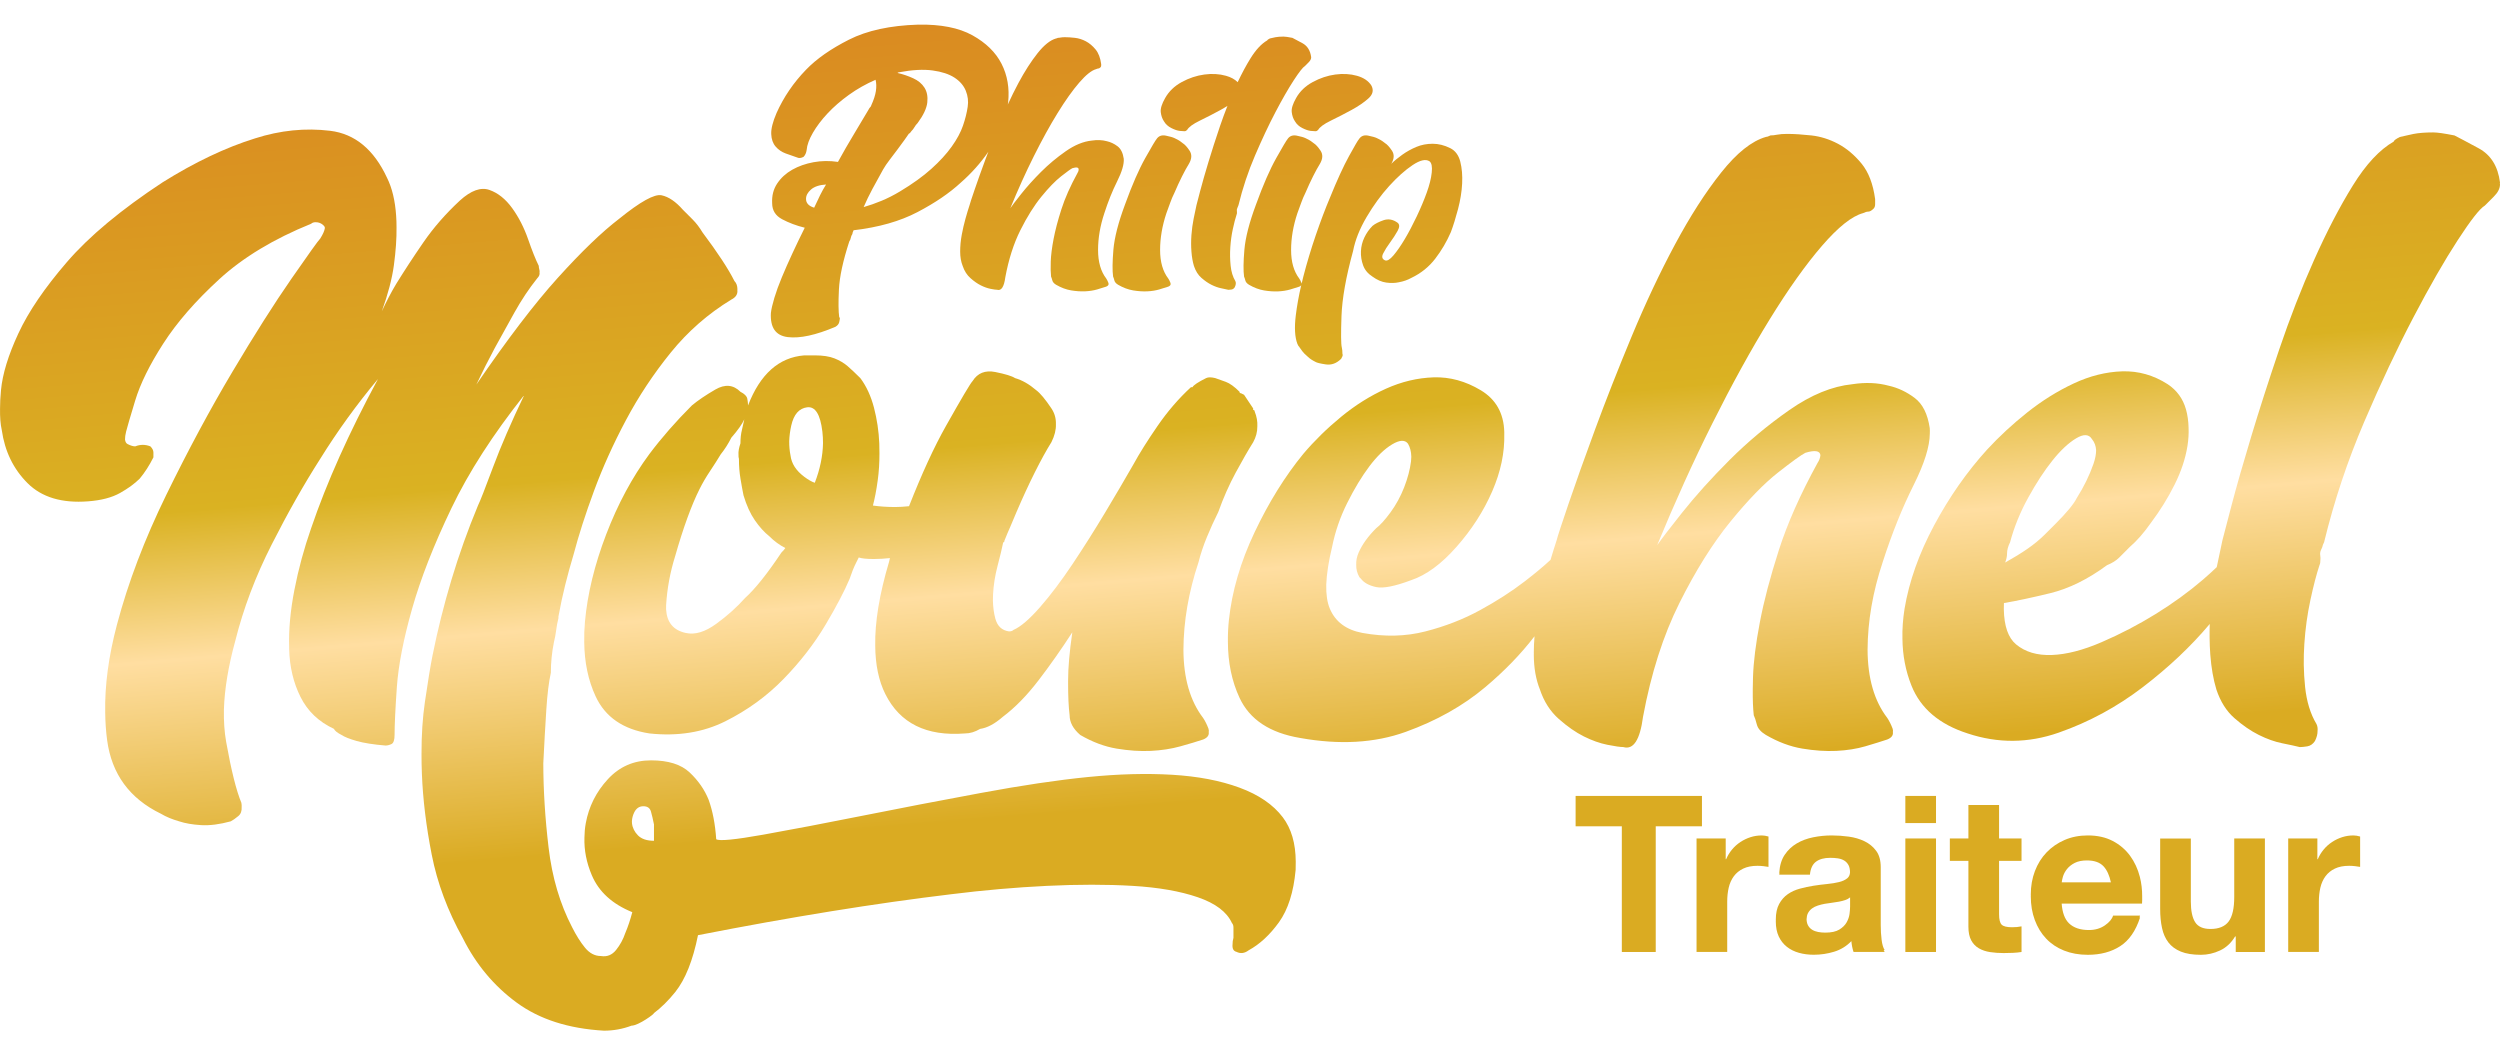
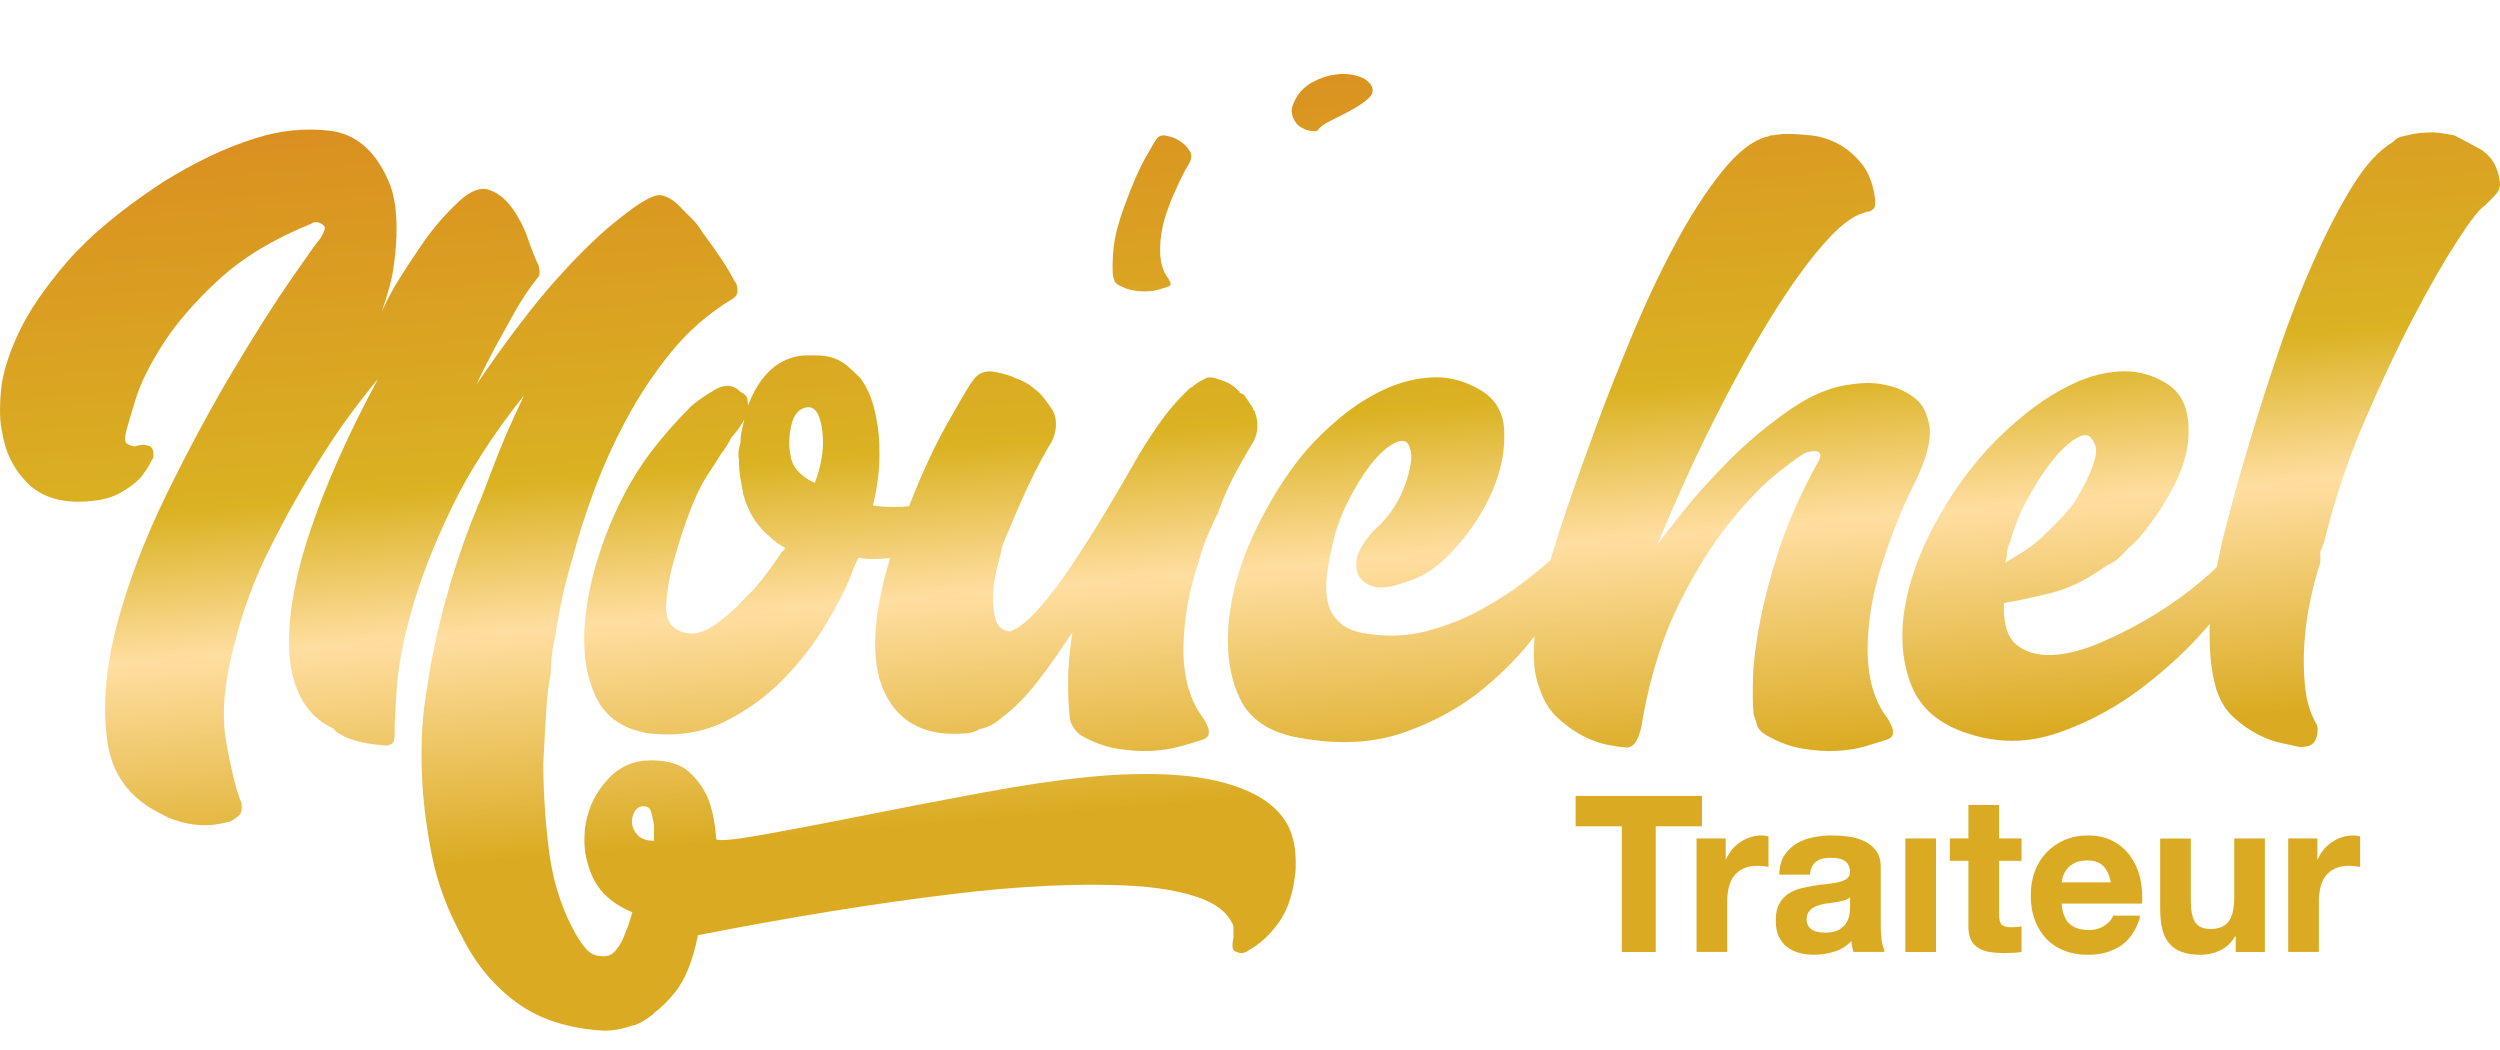
<svg xmlns="http://www.w3.org/2000/svg" version="1.1" id="Calque_1" x="0px" y="0px" width="136.231px" height="57.205px" viewBox="0 0 136.231 57.205" enable-background="new 0 0 136.231 57.205" xml:space="preserve">
  <g id="fond">
    <linearGradient id="SVGID_1_" gradientUnits="userSpaceOnUse" x1="90.007" y1="824.665" x2="85.198" y2="766.962" gradientTransform="matrix(1 0 0 1 0 -772)">
      <stop offset="0.19" style="stop-color:#DAAB22" />
      <stop offset="0.403" style="stop-color:#FFDEA1" />
      <stop offset="0.542" style="stop-color:#DAB222" />
      <stop offset="1" style="stop-color:#DA8521" />
    </linearGradient>
    <polygon fill="url(#SVGID_1_)" points="88.377,51.876 90.225,51.876 90.225,51.773 90.225,45.027 92.743,45.027 92.743,44.925    92.743,43.474 92.743,43.372 85.859,43.372 85.859,43.474 85.859,44.925 85.859,45.027 88.377,45.027 88.377,51.773  " />
    <linearGradient id="SVGID_2_" gradientUnits="userSpaceOnUse" x1="94.704" y1="824.274" x2="89.896" y2="766.571" gradientTransform="matrix(1 0 0 1 0 -772)">
      <stop offset="0.19" style="stop-color:#DAAB22" />
      <stop offset="0.403" style="stop-color:#FFDEA1" />
      <stop offset="0.542" style="stop-color:#DAB222" />
      <stop offset="1" style="stop-color:#DA8521" />
    </linearGradient>
    <path fill="url(#SVGID_2_)" d="M94.12,51.773v-2.639c0-0.274,0.027-0.529,0.082-0.765c0.055-0.235,0.147-0.441,0.277-0.618   c0.129-0.177,0.3-0.316,0.512-0.418c0.212-0.102,0.471-0.153,0.777-0.153c0.102,0,0.208,0.006,0.318,0.018s0.204,0.026,0.283,0.041   v-0.102v-1.451v-0.102c-0.133-0.039-0.255-0.059-0.365-0.059c-0.212,0-0.416,0.031-0.612,0.094   c-0.196,0.063-0.381,0.151-0.553,0.265c-0.173,0.114-0.326,0.251-0.459,0.412s-0.239,0.335-0.318,0.524h-0.024v-1.028V45.69h-1.589   v0.102v5.981v0.102h1.671V51.773z" />
    <linearGradient id="SVGID_3_" gradientUnits="userSpaceOnUse" x1="105.269" y1="823.393" x2="100.461" y2="765.69" gradientTransform="matrix(1 0 0 1 0 -772)">
      <stop offset="0.19" style="stop-color:#DAAB22" />
      <stop offset="0.403" style="stop-color:#FFDEA1" />
      <stop offset="0.542" style="stop-color:#DAB222" />
      <stop offset="1" style="stop-color:#DA8521" />
    </linearGradient>
-     <polygon fill="url(#SVGID_3_)" points="105.498,44.749 105.498,43.474 105.498,43.372 103.827,43.372 103.827,43.474    103.827,44.749 103.827,44.851 105.498,44.851  " />
    <linearGradient id="SVGID_4_" gradientUnits="userSpaceOnUse" x1="108.606" y1="823.115" x2="103.797" y2="765.412" gradientTransform="matrix(1 0 0 1 0 -772)">
      <stop offset="0.19" style="stop-color:#DAAB22" />
      <stop offset="0.403" style="stop-color:#FFDEA1" />
      <stop offset="0.542" style="stop-color:#DAB222" />
      <stop offset="1" style="stop-color:#DA8521" />
    </linearGradient>
    <path fill="url(#SVGID_4_)" d="M110.158,46.91v-0.102v-1.016V45.69h-1.224v-1.722v-0.102h-1.671v0.102v1.722h-1.012v0.102v1.016   v0.102h1.012v3.487v0.102c0,0.306,0.051,0.553,0.153,0.742c0.102,0.188,0.241,0.333,0.418,0.435s0.38,0.171,0.612,0.206   c0.231,0.035,0.476,0.053,0.735,0.053c0.165,0,0.333-0.004,0.506-0.012c0.172-0.008,0.329-0.023,0.471-0.047v-0.102v-1.192V50.48   c-0.079,0.016-0.161,0.028-0.247,0.036s-0.176,0.012-0.271,0.012c-0.282,0-0.471-0.047-0.565-0.141   c-0.094-0.094-0.141-0.283-0.141-0.565v-2.91h1.224C110.158,46.912,110.158,46.91,110.158,46.91z" />
    <linearGradient id="SVGID_5_" gradientUnits="userSpaceOnUse" x1="120.764" y1="822.102" x2="115.955" y2="764.399" gradientTransform="matrix(1 0 0 1 0 -772)">
      <stop offset="0.19" style="stop-color:#DAAB22" />
      <stop offset="0.403" style="stop-color:#FFDEA1" />
      <stop offset="0.542" style="stop-color:#DAB222" />
      <stop offset="1" style="stop-color:#DA8521" />
    </linearGradient>
    <path fill="url(#SVGID_5_)" d="M121.831,51.876h1.589v-0.102v-5.981v-0.102h-1.671v0.102v3.087c0,0.62-0.102,1.065-0.306,1.336   s-0.534,0.406-0.989,0.406c-0.4,0-0.679-0.123-0.835-0.37c-0.157-0.247-0.235-0.622-0.235-1.124v-3.334v-0.102h-1.671v0.102v3.64   v0.102c0,0.377,0.033,0.72,0.1,1.03c0.066,0.31,0.182,0.573,0.347,0.788c0.165,0.216,0.39,0.382,0.677,0.5   c0.286,0.118,0.653,0.176,1.1,0.176c0.353,0,0.698-0.079,1.035-0.235c0.337-0.157,0.612-0.412,0.824-0.765h0.035v0.745   C121.831,51.775,121.831,51.876,121.831,51.876z" />
    <linearGradient id="SVGID_6_" gradientUnits="userSpaceOnUse" x1="52.396" y1="827.799" x2="47.587" y2="770.096" gradientTransform="matrix(1 0 0 1 0 -772)">
      <stop offset="0.19" style="stop-color:#DAAB22" />
      <stop offset="0.403" style="stop-color:#FFDEA1" />
      <stop offset="0.542" style="stop-color:#DAB222" />
      <stop offset="1" style="stop-color:#DA8521" />
    </linearGradient>
    <path fill="url(#SVGID_6_)" d="M38.985,21.224c-0.524,0.304-0.95,0.593-1.281,0.868c-0.442,0.442-0.855,0.882-1.24,1.323   c-0.386,0.442-0.744,0.882-1.075,1.323c-0.938,1.268-1.723,2.728-2.356,4.381s-1.019,3.238-1.157,4.753   c-0.035,0.385-0.048,0.757-0.04,1.117c0.011,1.099,0.216,2.084,0.619,2.953c0.523,1.13,1.501,1.804,2.934,2.025   c1.542,0.165,2.92-0.056,4.133-0.661c1.211-0.606,2.273-1.377,3.182-2.314c0.909-0.936,1.666-1.914,2.273-2.934   c0.606-1.019,1.046-1.86,1.323-2.521c0.054-0.165,0.11-0.317,0.165-0.455c0.054-0.137,0.11-0.261,0.165-0.372l0.165-0.331   c0.165,0.056,0.44,0.083,0.827,0.083c0.299,0,0.588-0.02,0.872-0.05c-0.016,0.065-0.034,0.129-0.045,0.196   c-0.529,1.773-0.78,3.3-0.756,4.581c0.008,1.032,0.19,1.91,0.549,2.629c0.798,1.599,2.245,2.314,4.34,2.149   c0.275,0,0.55-0.083,0.827-0.248c0.385-0.054,0.798-0.275,1.24-0.661c0.661-0.496,1.308-1.157,1.942-1.984   c0.627-0.819,1.241-1.691,1.842-2.619c-0.152,1.044-0.23,1.927-0.23,2.641c0,0.026,0.001,0.049,0.001,0.075   c0,0.009-0.001,0.019-0.001,0.027c0,0.744,0.027,1.337,0.083,1.777c0,0.386,0.192,0.744,0.579,1.075   c0.661,0.385,1.323,0.633,1.984,0.744c0.661,0.11,1.281,0.151,1.86,0.124c0.579-0.028,1.116-0.111,1.612-0.248   c0.496-0.138,0.909-0.262,1.24-0.372c0.234-0.095,0.331-0.231,0.306-0.404c0.011-0.06,0.01-0.123-0.017-0.194   c-0.083-0.22-0.179-0.413-0.289-0.578c-0.71-0.928-1.066-2.168-1.073-3.717c0.007-1.552,0.281-3.145,0.825-4.777   c0.11-0.44,0.261-0.895,0.455-1.364c0.192-0.467,0.399-0.922,0.62-1.364c0.275-0.771,0.592-1.488,0.95-2.149   c0.358-0.661,0.674-1.211,0.951-1.653c0.154-0.278,0.228-0.565,0.226-0.861c0.015-0.264-0.033-0.534-0.144-0.812   c0-0.054-0.028-0.083-0.083-0.083v-0.085l-0.496-0.744l-0.165-0.083c-0.056,0-0.083-0.027-0.083-0.083   c-0.276-0.275-0.524-0.455-0.744-0.537c-0.221-0.083-0.413-0.151-0.579-0.207c-0.221-0.054-0.386-0.054-0.496,0   c-0.442,0.221-0.69,0.386-0.744,0.496h-0.083c-0.661,0.607-1.268,1.31-1.818,2.108c-0.551,0.8-0.992,1.502-1.323,2.108   c-0.442,0.772-0.951,1.64-1.529,2.604c-0.579,0.965-1.171,1.901-1.777,2.81c-0.607,0.909-1.199,1.695-1.777,2.356   c-0.579,0.661-1.062,1.075-1.446,1.24c-0.056,0.056-0.138,0.082-0.248,0.082c-0.386-0.054-0.634-0.289-0.744-0.702   c-0.081-0.301-0.124-0.632-0.131-0.992c0-0.102,0.001-0.205,0.007-0.311c0.027-0.523,0.11-1.046,0.248-1.57   c0.137-0.523,0.234-0.922,0.289-1.199c0-0.054,0.013-0.083,0.041-0.083c0.027,0,0.041-0.027,0.041-0.083   c0.11-0.275,0.22-0.537,0.331-0.785c0.11-0.248,0.22-0.509,0.331-0.785c0.331-0.771,0.661-1.488,0.992-2.149   s0.633-1.211,0.909-1.653c0.175-0.35,0.255-0.676,0.244-0.98c0.01-0.309-0.069-0.595-0.244-0.858   c-0.331-0.496-0.607-0.827-0.827-0.992c-0.386-0.331-0.772-0.55-1.157-0.661c-0.165-0.11-0.524-0.22-1.075-0.331   c-0.551-0.11-0.965,0.056-1.24,0.496c-0.111,0.111-0.593,0.924-1.446,2.438c-0.649,1.15-1.32,2.61-2.015,4.378   c-0.274,0.029-0.527,0.045-0.754,0.045c-0.432,0-0.836-0.027-1.214-0.08c0.099-0.37,0.188-0.83,0.264-1.388   c0.064-0.47,0.094-0.958,0.092-1.462c0.001-0.178-0.002-0.358-0.009-0.541c-0.028-0.661-0.124-1.308-0.289-1.942   c-0.165-0.633-0.413-1.17-0.744-1.612c-0.276-0.275-0.51-0.496-0.703-0.661c-0.194-0.165-0.427-0.302-0.703-0.413   c-0.276-0.11-0.634-0.165-1.075-0.165H43.82c-1.378,0.111-2.397,1.02-3.058,2.728c0-0.11-0.014-0.234-0.041-0.372   c-0.028-0.137-0.152-0.261-0.372-0.372C39.963,20.963,39.509,20.922,38.985,21.224z M43.118,23.186   c0.137-0.606,0.426-0.936,0.868-0.992c0.44-0.054,0.716,0.386,0.827,1.323c0.025,0.21,0.035,0.421,0.035,0.634   c-0.014,0.704-0.163,1.423-0.448,2.157c-0.165-0.054-0.359-0.165-0.579-0.331c-0.442-0.331-0.69-0.716-0.744-1.157   c-0.051-0.252-0.072-0.51-0.071-0.773C43.015,23.766,43.052,23.48,43.118,23.186z M40.559,22.851   c-0.043,0.203-0.085,0.395-0.127,0.564c-0.056,0.221-0.083,0.469-0.083,0.744c-0.086,0.256-0.12,0.461-0.106,0.618   c-0.003,0.087,0.002,0.165,0.024,0.228c0,0.386,0.027,0.744,0.083,1.075c0.054,0.331,0.11,0.634,0.165,0.909   c0.165,0.552,0.372,1.006,0.62,1.364c0.248,0.359,0.509,0.648,0.785,0.868c0.265,0.266,0.557,0.479,0.874,0.642   c-0.038,0.061-0.106,0.142-0.213,0.248c-0.772,1.157-1.434,1.984-1.984,2.48c-0.442,0.496-0.965,0.965-1.571,1.405   c-0.607,0.442-1.157,0.607-1.653,0.496c-0.675-0.144-1.033-0.573-1.076-1.285c-0.001-0.073-0.004-0.146,0.001-0.225   c0.054-0.909,0.22-1.804,0.496-2.686c0.22-0.771,0.44-1.459,0.661-2.066c0.22-0.606,0.44-1.129,0.661-1.571   c0.165-0.331,0.358-0.661,0.579-0.992c0.22-0.331,0.413-0.633,0.579-0.909c0.22-0.275,0.413-0.579,0.579-0.909   C40.205,23.446,40.436,23.116,40.559,22.851z" />
    <linearGradient id="SVGID_7_" gradientUnits="userSpaceOnUse" x1="87.993" y1="824.833" x2="83.184" y2="767.13" gradientTransform="matrix(1 0 0 1 0 -772)">
      <stop offset="0.19" style="stop-color:#DAAB22" />
      <stop offset="0.403" style="stop-color:#FFDEA1" />
      <stop offset="0.542" style="stop-color:#DAB222" />
      <stop offset="1" style="stop-color:#DA8521" />
    </linearGradient>
    <path fill="url(#SVGID_7_)" d="M75.52,21.183c-0.855,0.386-1.667,0.896-2.438,1.529c-0.772,0.634-1.461,1.31-2.066,2.025   c-0.992,1.213-1.874,2.632-2.645,4.257c-0.772,1.626-1.24,3.224-1.405,4.794c-0.043,0.405-0.06,0.797-0.055,1.177   c0.002,1.132,0.212,2.153,0.634,3.059c0.55,1.186,1.653,1.914,3.306,2.19c2.149,0.385,4.063,0.275,5.745-0.331   c1.68-0.606,3.127-1.418,4.34-2.439c1.049-0.882,1.943-1.806,2.684-2.772c-0.024,0.3-0.039,0.598-0.039,0.893   c0,0.013,0.001,0.025,0.002,0.039c0,0.021-0.002,0.042-0.002,0.063c0,0.717,0.111,1.351,0.331,1.901   c0.22,0.661,0.564,1.198,1.033,1.612c0.467,0.413,0.922,0.73,1.364,0.95c0.44,0.22,0.868,0.372,1.281,0.455   s0.703,0.124,0.868,0.124c0.55,0.165,0.909-0.386,1.075-1.653c0.44-2.369,1.102-4.435,1.984-6.199   c0.881-1.763,1.804-3.237,2.769-4.422c0.963-1.184,1.831-2.079,2.604-2.686c0.771-0.606,1.267-0.963,1.488-1.074   c0.522-0.157,0.794-0.113,0.821,0.127c-0.012,0.144-0.064,0.288-0.16,0.432c-0.938,1.709-1.64,3.293-2.108,4.753   c-0.469,1.461-0.814,2.769-1.033,3.926c-0.221,1.157-0.345,2.149-0.372,2.976c-0.008,0.24-0.012,0.462-0.013,0.673   c-0.006,0.566,0.012,1.037,0.054,1.413c0.054,0.111,0.11,0.276,0.165,0.496c0.054,0.221,0.22,0.413,0.496,0.578   c0.661,0.385,1.323,0.633,1.984,0.744c0.661,0.11,1.281,0.151,1.86,0.124c0.579-0.028,1.102-0.111,1.571-0.248   c0.468-0.138,0.868-0.262,1.199-0.372c0.234-0.095,0.331-0.231,0.306-0.404c0.011-0.06,0.01-0.123-0.017-0.194   c-0.083-0.22-0.18-0.413-0.289-0.578c-0.71-0.928-1.067-2.168-1.073-3.717c0.007-1.552,0.281-3.145,0.825-4.777   c0.496-1.542,1.06-2.947,1.695-4.215c0.578-1.158,0.866-2.083,0.871-2.782c0.005-0.103,0.004-0.202-0.003-0.296   c-0.111-0.771-0.386-1.323-0.827-1.653c-0.442-0.331-0.909-0.55-1.405-0.661c-0.607-0.165-1.268-0.193-1.984-0.083   c-1.103,0.111-2.246,0.579-3.43,1.405c-1.186,0.827-2.273,1.736-3.265,2.728s-1.86,1.957-2.604,2.893   c-0.639,0.806-1.085,1.385-1.337,1.742c0.959-2.326,1.955-4.529,2.99-6.6c1.075-2.149,2.121-4.05,3.141-5.704   c1.019-1.653,1.97-2.989,2.852-4.009c0.881-1.019,1.625-1.612,2.232-1.777c0.11-0.054,0.207-0.083,0.289-0.083   c0.083,0,0.178-0.054,0.289-0.165c0.054-0.054,0.083-0.137,0.083-0.248v-0.102v-0.063v-0.102c-0.111-0.827-0.359-1.474-0.744-1.942   c-0.386-0.467-0.814-0.827-1.281-1.075c-0.469-0.248-0.951-0.399-1.447-0.455c-0.496-0.054-0.938-0.083-1.323-0.083   c-0.221,0-0.4,0.014-0.537,0.041c-0.138,0.029-0.262,0.041-0.372,0.041c-0.111,0.056-0.194,0.083-0.248,0.083   c-0.772,0.221-1.585,0.868-2.438,1.942c-0.855,1.075-1.695,2.384-2.521,3.926c-0.827,1.543-1.612,3.211-2.356,5.001   c-0.744,1.791-1.405,3.472-1.984,5.042s-1.062,2.921-1.446,4.05c-0.386,1.13-0.607,1.806-0.661,2.025   c-0.104,0.313-0.215,0.67-0.331,1.06c-0.388,0.359-0.855,0.749-1.405,1.172c-0.717,0.551-1.529,1.074-2.438,1.57   c-0.909,0.496-1.901,0.882-2.976,1.157c-1.075,0.277-2.219,0.304-3.43,0.083c-0.882-0.165-1.475-0.606-1.777-1.323   c-0.143-0.336-0.206-0.773-0.196-1.304c0.021-0.578,0.128-1.266,0.32-2.065c0.165-0.826,0.44-1.625,0.827-2.397   c0.385-0.771,0.785-1.432,1.199-1.984c0.413-0.55,0.827-0.951,1.24-1.199c0.413-0.248,0.703-0.261,0.868-0.041   c0.117,0.196,0.176,0.434,0.182,0.712c-0.002,0.084-0.006,0.17-0.017,0.261c-0.056,0.442-0.18,0.909-0.372,1.405   c-0.194,0.496-0.442,0.951-0.744,1.364c-0.304,0.413-0.566,0.703-0.785,0.868c-0.442,0.442-0.758,0.882-0.951,1.323   c-0.101,0.229-0.144,0.451-0.133,0.665c-0.007,0.235,0.05,0.461,0.174,0.677l0.083,0.083c0.165,0.221,0.44,0.372,0.827,0.455   c0.385,0.083,1.019-0.041,1.901-0.372c0.827-0.275,1.653-0.881,2.48-1.819c0.827-0.936,1.474-1.942,1.942-3.017   s0.688-2.121,0.661-3.141c0-0.002,0-0.003,0-0.005c0-0.033,0.001-0.065,0-0.098c-0.028-1.019-0.455-1.777-1.281-2.273   c-0.827-0.496-1.682-0.73-2.562-0.703C77.242,20.591,76.374,20.798,75.52,21.183z" />
    <linearGradient id="SVGID_8_" gradientUnits="userSpaceOnUse" x1="122.24" y1="821.979" x2="117.431" y2="764.276" gradientTransform="matrix(1 0 0 1 0 -772)">
      <stop offset="0.19" style="stop-color:#DAAB22" />
      <stop offset="0.403" style="stop-color:#FFDEA1" />
      <stop offset="0.542" style="stop-color:#DAB222" />
      <stop offset="1" style="stop-color:#DA8521" />
    </linearGradient>
    <path fill="url(#SVGID_8_)" d="M103.668,34.807c0.01,0.903,0.173,1.756,0.493,2.555c0.496,1.24,1.515,2.108,3.059,2.604   c1.653,0.55,3.306,0.537,4.959-0.041s3.182-1.405,4.587-2.48s2.617-2.217,3.637-3.43c0.004-0.004,0.007-0.009,0.011-0.013   c0,0.008,0,0.017,0,0.025c-0.009,0.235-0.01,0.468-0.008,0.7c0,0.008,0,0.017,0,0.025c0.004,0.308,0.015,0.614,0.038,0.917   c0.054,0.717,0.165,1.351,0.331,1.901c0.22,0.661,0.55,1.186,0.992,1.57c0.441,0.386,0.881,0.689,1.323,0.909   c0.44,0.22,0.868,0.372,1.281,0.455s0.73,0.151,0.95,0.207c0.11,0,0.248-0.014,0.413-0.041c0.165-0.028,0.302-0.124,0.413-0.289   c0.102-0.204,0.145-0.384,0.142-0.546c0.016-0.142-0.003-0.27-0.059-0.383c-0.331-0.55-0.537-1.226-0.62-2.025   c-0.041-0.396-0.065-0.795-0.072-1.198c-0.004-0.376,0.005-0.756,0.031-1.138c0.054-0.827,0.165-1.625,0.331-2.397   c0.165-0.771,0.331-1.405,0.496-1.901c0.038-0.076,0.049-0.171,0.047-0.274c0.009-0.073,0.009-0.152-0.006-0.241   c-0.009-0.051-0.006-0.094-0.007-0.14c0.008-0.062,0.022-0.12,0.048-0.171c0.054-0.11,0.083-0.178,0.083-0.207   c0-0.027,0.027-0.096,0.083-0.207c0.55-2.259,1.281-4.449,2.19-6.571c0.909-2.121,1.804-4.022,2.686-5.704   c0.881-1.68,1.68-3.071,2.397-4.174c0.715-1.102,1.211-1.736,1.488-1.901c0.11-0.11,0.207-0.207,0.289-0.289   c0.083-0.083,0.151-0.151,0.206-0.207c0.22-0.22,0.331-0.44,0.331-0.661c-0.002-0.015-0.005-0.028-0.007-0.043   c0.002-0.02,0.007-0.039,0.007-0.059c-0.111-0.881-0.496-1.501-1.157-1.86c-0.661-0.358-1.103-0.592-1.323-0.703   c-0.277-0.054-0.51-0.096-0.703-0.124c-0.194-0.027-0.345-0.041-0.454-0.041c-0.442,0-0.8,0.029-1.075,0.083   c-0.277,0.056-0.525,0.111-0.744,0.165c-0.221,0.111-0.331,0.194-0.331,0.248c-0.772,0.442-1.516,1.24-2.232,2.397   c-0.717,1.157-1.419,2.508-2.108,4.05c-0.69,1.543-1.323,3.17-1.901,4.877c-0.579,1.709-1.089,3.293-1.529,4.753   c-0.442,1.461-0.8,2.715-1.075,3.761c-0.276,1.047-0.442,1.681-0.496,1.901c-0.093,0.415-0.196,0.903-0.307,1.453   c-0.233,0.222-0.483,0.452-0.768,0.696c-0.772,0.661-1.626,1.281-2.563,1.86c-0.937,0.579-1.915,1.089-2.934,1.529   c-1.02,0.442-1.929,0.675-2.728,0.703c-0.8,0.028-1.446-0.165-1.942-0.578c-0.429-0.358-0.651-0.995-0.668-1.91   c0-0.111,0.001-0.224,0.006-0.343c0.661-0.11,1.501-0.289,2.521-0.537c1.019-0.248,2.052-0.757,3.1-1.529   c0.275-0.11,0.496-0.248,0.661-0.413c0.165-0.165,0.358-0.358,0.578-0.579c0.385-0.331,0.771-0.771,1.157-1.323   c0.496-0.661,0.922-1.349,1.281-2.066c0.358-0.716,0.592-1.418,0.703-2.108c0.055-0.348,0.075-0.682,0.061-1.002   c-0.008-0.35-0.053-0.685-0.143-1.002c-0.165-0.579-0.496-1.033-0.992-1.364c-0.772-0.496-1.599-0.73-2.48-0.703   c-0.882,0.028-1.764,0.248-2.645,0.661c-0.882,0.413-1.723,0.938-2.521,1.571c-0.799,0.634-1.529,1.31-2.191,2.025   c-1.103,1.213-2.066,2.591-2.893,4.133c-0.827,1.543-1.364,3.059-1.612,4.546C103.695,33.732,103.655,34.278,103.668,34.807z    M109.368,30.171c0-0.192,0.054-0.399,0.165-0.62c0.22-0.827,0.55-1.639,0.992-2.438c0.44-0.798,0.881-1.474,1.323-2.025   c0.44-0.55,0.868-0.95,1.281-1.199c0.413-0.248,0.703-0.234,0.868,0.041c0.136,0.164,0.212,0.366,0.226,0.605   c-0.002,0.219-0.048,0.464-0.143,0.74c-0.221,0.634-0.525,1.254-0.909,1.86c-0.165,0.331-0.552,0.799-1.157,1.405l-0.579,0.579   c-0.276,0.276-0.593,0.537-0.95,0.785c-0.344,0.238-0.751,0.488-1.22,0.751C109.332,30.485,109.368,30.324,109.368,30.171z" />
    <linearGradient id="SVGID_9_" gradientUnits="userSpaceOnUse" x1="99.885" y1="823.842" x2="95.077" y2="766.139" gradientTransform="matrix(1 0 0 1 0 -772)">
      <stop offset="0.19" style="stop-color:#DAAB22" />
      <stop offset="0.403" style="stop-color:#FFDEA1" />
      <stop offset="0.542" style="stop-color:#DAB222" />
      <stop offset="1" style="stop-color:#DA8521" />
    </linearGradient>
    <path fill="url(#SVGID_9_)" d="M102.533,51.209c-0.031-0.251-0.047-0.514-0.047-0.788v-3.064v-0.102   c0-0.369-0.082-0.665-0.247-0.888c-0.165-0.224-0.377-0.398-0.635-0.524c-0.259-0.125-0.545-0.21-0.859-0.253   s-0.624-0.065-0.93-0.065c-0.337,0-0.673,0.033-1.006,0.1c-0.334,0.067-0.634,0.178-0.9,0.335   c-0.267,0.157-0.487,0.365-0.659,0.624c-0.173,0.259-0.271,0.585-0.294,0.977h0.011c-0.003,0.035-0.009,0.067-0.011,0.102h1.671   c0.031-0.329,0.141-0.565,0.329-0.706c0.188-0.141,0.447-0.212,0.777-0.212c0.149,0,0.288,0.01,0.418,0.029   c0.129,0.02,0.243,0.059,0.341,0.118c0.098,0.059,0.176,0.141,0.235,0.247c0.055,0.099,0.082,0.233,0.085,0.396   c-0.008,0.138-0.056,0.248-0.15,0.325c-0.11,0.09-0.259,0.159-0.447,0.206c-0.188,0.047-0.404,0.082-0.647,0.106   c-0.243,0.024-0.49,0.055-0.741,0.094s-0.5,0.092-0.747,0.159s-0.467,0.167-0.659,0.3c-0.192,0.133-0.349,0.312-0.471,0.535   c-0.122,0.224-0.182,0.508-0.182,0.853c0,0.018,0.002,0.035,0.002,0.052s-0.002,0.032-0.002,0.05c0,0.314,0.053,0.584,0.159,0.812   c0.106,0.228,0.253,0.416,0.441,0.565s0.408,0.259,0.659,0.329c0.251,0.071,0.522,0.106,0.812,0.106   c0.377,0,0.745-0.055,1.106-0.165s0.674-0.302,0.941-0.577c0.008,0.102,0.022,0.202,0.041,0.3s0.045,0.194,0.076,0.288h1.695   c-0.019-0.03-0.036-0.065-0.053-0.102h0.053C102.619,51.648,102.564,51.46,102.533,51.209z M100.815,49.42   c0,0.094-0.01,0.22-0.029,0.377c-0.02,0.157-0.073,0.312-0.159,0.465s-0.22,0.284-0.4,0.394c-0.181,0.11-0.435,0.165-0.765,0.165   c-0.134,0-0.263-0.012-0.388-0.035c-0.126-0.024-0.235-0.065-0.329-0.124c-0.094-0.059-0.169-0.139-0.224-0.241   c-0.048-0.09-0.072-0.201-0.077-0.327c0.006-0.132,0.029-0.246,0.077-0.336c0.055-0.102,0.127-0.186,0.218-0.253   c0.09-0.067,0.196-0.12,0.318-0.159c0.121-0.039,0.245-0.07,0.371-0.094c0.133-0.023,0.267-0.043,0.4-0.059   s0.261-0.035,0.382-0.059c0.121-0.023,0.235-0.053,0.341-0.088s0.194-0.084,0.265-0.147v0.521   C100.816,49.42,100.815,49.42,100.815,49.42z" />
    <linearGradient id="SVGID_10_" gradientUnits="userSpaceOnUse" x1="104.883" y1="823.426" x2="100.074" y2="765.722" gradientTransform="matrix(1 0 0 1 0 -772)">
      <stop offset="0.19" style="stop-color:#DAAB22" />
      <stop offset="0.403" style="stop-color:#FFDEA1" />
      <stop offset="0.542" style="stop-color:#DAB222" />
      <stop offset="1" style="stop-color:#DA8521" />
    </linearGradient>
    <polygon fill="url(#SVGID_10_)" points="103.827,45.792 103.827,51.773 103.827,51.876 105.498,51.876 105.498,51.773    105.498,45.792 105.498,45.69 103.827,45.69  " />
    <linearGradient id="SVGID_11_" gradientUnits="userSpaceOnUse" x1="113.852" y1="822.678" x2="109.043" y2="764.975" gradientTransform="matrix(1 0 0 1 0 -772)">
      <stop offset="0.19" style="stop-color:#DAAB22" />
      <stop offset="0.403" style="stop-color:#FFDEA1" />
      <stop offset="0.542" style="stop-color:#DAB222" />
      <stop offset="1" style="stop-color:#DA8521" />
    </linearGradient>
    <path fill="url(#SVGID_11_)" d="M116.732,48.851c0.002-0.368-0.039-0.724-0.126-1.067c-0.11-0.431-0.288-0.816-0.535-1.153   c-0.247-0.337-0.563-0.606-0.947-0.806c-0.384-0.2-0.836-0.3-1.353-0.3c-0.463,0-0.885,0.082-1.265,0.247   c-0.381,0.165-0.708,0.39-0.983,0.677s-0.486,0.626-0.636,1.018c-0.149,0.393-0.224,0.816-0.224,1.271   c0,0.018,0.002,0.035,0.002,0.053c0,0.017-0.002,0.033-0.002,0.05c0,0.471,0.072,0.902,0.218,1.294   c0.145,0.393,0.351,0.73,0.618,1.012s0.592,0.5,0.977,0.653c0.384,0.153,0.816,0.23,1.294,0.23c0.69,0,1.279-0.157,1.765-0.471   c0.486-0.313,0.847-0.835,1.083-1.565h-0.037c0.012-0.034,0.025-0.067,0.037-0.102h-1.471c-0.055,0.188-0.204,0.367-0.447,0.535   s-0.534,0.253-0.871,0.253c-0.471,0-0.832-0.122-1.083-0.365c-0.234-0.226-0.365-0.589-0.401-1.074h4.379   C116.733,49.109,116.735,48.979,116.732,48.851z M112.348,48.079c0.013-0.092,0.032-0.189,0.063-0.298   c0.043-0.149,0.118-0.29,0.224-0.424c0.106-0.133,0.247-0.245,0.423-0.335c0.176-0.09,0.398-0.135,0.665-0.135   c0.408,0,0.712,0.11,0.912,0.329c0.183,0.201,0.312,0.491,0.393,0.863H112.348z" />
    <linearGradient id="SVGID_12_" gradientUnits="userSpaceOnUse" x1="126.722" y1="821.606" x2="121.914" y2="763.902" gradientTransform="matrix(1 0 0 1 0 -772)">
      <stop offset="0.19" style="stop-color:#DAAB22" />
      <stop offset="0.403" style="stop-color:#FFDEA1" />
      <stop offset="0.542" style="stop-color:#DAB222" />
      <stop offset="1" style="stop-color:#DA8521" />
    </linearGradient>
    <path fill="url(#SVGID_12_)" d="M126.279,45.69h-1.589v0.102v5.981v0.102h1.671v-0.102v-2.639c0-0.274,0.027-0.529,0.082-0.765   c0.055-0.235,0.147-0.441,0.277-0.618c0.129-0.177,0.3-0.316,0.512-0.418c0.212-0.102,0.471-0.153,0.776-0.153   c0.102,0,0.208,0.006,0.318,0.018s0.204,0.026,0.283,0.041v-0.102v-1.451v-0.102c-0.133-0.039-0.255-0.059-0.365-0.059   c-0.212,0-0.416,0.031-0.612,0.094c-0.196,0.063-0.381,0.151-0.553,0.265c-0.173,0.114-0.326,0.251-0.459,0.412   s-0.239,0.335-0.317,0.524h-0.024v-1.028L126.279,45.69L126.279,45.69z" />
    <linearGradient id="SVGID_13_" gradientUnits="userSpaceOnUse" x1="37.168" y1="829.068" x2="32.36" y2="771.365" gradientTransform="matrix(1 0 0 1 0 -772)">
      <stop offset="0.19" style="stop-color:#DAAB22" />
      <stop offset="0.403" style="stop-color:#FFDEA1" />
      <stop offset="0.542" style="stop-color:#DAB222" />
      <stop offset="1" style="stop-color:#DA8521" />
    </linearGradient>
    <path fill="url(#SVGID_13_)" d="M35.622,55.217c0.403-0.304,0.795-0.686,1.173-1.157c0.55-0.689,0.963-1.723,1.24-3.1   c5.069-0.992,9.671-1.736,13.804-2.232c1.763-0.221,3.499-0.372,5.208-0.455c1.707-0.083,3.265-0.083,4.67,0   s2.589,0.289,3.554,0.62c0.963,0.331,1.583,0.798,1.86,1.405c0.054,0.054,0.083,0.137,0.083,0.248v0.559   c-0.039,0.136-0.05,0.244-0.048,0.339c-0.027,0.239,0.043,0.382,0.213,0.424c0.22,0.11,0.44,0.083,0.661-0.083   c0.606-0.331,1.157-0.841,1.653-1.529c0.496-0.69,0.798-1.64,0.909-2.852c0.007-0.154,0.009-0.302,0.006-0.448   c-0.004-0.996-0.239-1.805-0.708-2.423c-0.524-0.69-1.31-1.227-2.356-1.612c-1.047-0.386-2.273-0.62-3.678-0.703   s-2.934-0.041-4.588,0.124c-1.653,0.165-3.596,0.454-5.827,0.868c-2.232,0.413-4.381,0.827-6.447,1.24   c-2.066,0.413-3.872,0.757-5.414,1.033c-1.543,0.275-2.397,0.358-2.562,0.248c-0.056-0.827-0.194-1.543-0.413-2.149   c-0.221-0.552-0.566-1.048-1.033-1.488c-0.469-0.442-1.171-0.661-2.108-0.661c-0.938,0-1.723,0.343-2.356,1.033   c-0.634,0.688-1.033,1.488-1.199,2.397c-0.047,0.258-0.069,0.516-0.072,0.774c-0.022,0.685,0.111,1.37,0.402,2.056   c0.382,0.902,1.118,1.572,2.206,2.013c-0.107,0.406-0.233,0.79-0.387,1.15c-0.111,0.331-0.276,0.633-0.496,0.909   c-0.221,0.275-0.496,0.385-0.827,0.331c-0.331,0-0.62-0.152-0.868-0.455c-0.248-0.304-0.483-0.675-0.703-1.116   c-0.661-1.268-1.089-2.715-1.281-4.34c-0.19-1.598-0.285-3.128-0.288-4.592c0.054-1.093,0.109-2.061,0.164-2.91   c0.054-0.853,0.137-1.529,0.248-2.025c0-0.275,0.013-0.55,0.041-0.827c0.027-0.275,0.068-0.55,0.124-0.826   c0.054-0.22,0.096-0.441,0.124-0.661c0.027-0.22,0.068-0.44,0.124-0.661V33.6c0.11-0.606,0.234-1.184,0.372-1.736   c0.137-0.55,0.289-1.102,0.455-1.653c0.275-1.046,0.647-2.203,1.116-3.472c0.468-1.267,1.046-2.548,1.736-3.844   c0.688-1.294,1.501-2.521,2.438-3.678c0.936-1.157,2.038-2.121,3.306-2.893c0.22-0.11,0.331-0.261,0.331-0.455   c0-0.024-0.003-0.045-0.005-0.068c0.001-0.012,0.005-0.022,0.005-0.034c0-0.193-0.056-0.344-0.165-0.455   c-0.331-0.661-0.909-1.542-1.736-2.645c-0.165-0.275-0.345-0.509-0.537-0.703c-0.194-0.192-0.372-0.372-0.537-0.537   c-0.386-0.44-0.772-0.703-1.157-0.785c-0.386-0.083-1.157,0.345-2.314,1.281c-0.938,0.717-2.054,1.791-3.348,3.224   c-1.257,1.391-2.735,3.33-4.432,5.808c0.333-0.703,0.668-1.366,1.002-1.987c0.331-0.606,0.688-1.253,1.075-1.942   c0.385-0.688,0.798-1.308,1.24-1.86c0.106-0.106,0.147-0.213,0.125-0.32c0.007-0.038,0.008-0.075-0.001-0.113   c-0.028-0.11-0.041-0.192-0.041-0.248c-0.165-0.331-0.359-0.812-0.579-1.447c-0.221-0.633-0.51-1.199-0.868-1.695   c-0.359-0.496-0.772-0.827-1.24-0.992c-0.469-0.165-1.006,0.028-1.612,0.579c-0.772,0.717-1.434,1.475-1.984,2.273   c-0.551,0.8-1.047,1.558-1.488,2.273c-0.291,0.486-0.546,0.984-0.78,1.489c0.337-0.938,0.557-1.774,0.656-2.502   c0.105-0.78,0.153-1.47,0.145-2.073c0-0.222-0.006-0.435-0.021-0.633c-0.056-0.827-0.221-1.515-0.496-2.067   c-0.717-1.542-1.75-2.397-3.1-2.562c-1.351-0.165-2.715-0.027-4.092,0.413C12.3,8.037,10.62,8.836,8.857,9.938   c-2.26,1.488-3.996,2.934-5.208,4.34c-1.213,1.405-2.095,2.701-2.645,3.885c-0.551,1.186-0.868,2.219-0.95,3.1   c-0.035,0.37-0.052,0.705-0.052,1.007c-0.007,0.463,0.024,0.851,0.094,1.162c0.164,1.159,0.632,2.124,1.404,2.895   c0.771,0.772,1.873,1.103,3.306,0.992c0.716-0.054,1.294-0.207,1.736-0.455c0.44-0.248,0.798-0.509,1.074-0.785   c0.275-0.331,0.523-0.716,0.744-1.157v-0.267c0-0.11-0.056-0.22-0.165-0.331c-0.276-0.11-0.551-0.11-0.827,0   c-0.111,0-0.248-0.041-0.413-0.124c-0.081-0.04-0.128-0.125-0.143-0.251c0-0.118,0.016-0.257,0.06-0.432   c0.054-0.22,0.22-0.785,0.496-1.695c0.275-0.909,0.785-1.943,1.529-3.1s1.763-2.327,3.058-3.513   c1.294-1.184,2.962-2.191,5.001-3.017c0.054-0.054,0.137-0.083,0.248-0.083c0.165,0,0.302,0.056,0.413,0.165   c0.05,0.034,0.077,0.084,0.087,0.147c-0.018,0.143-0.1,0.334-0.252,0.577c-0.111,0.111-0.634,0.841-1.571,2.191   c-0.938,1.351-2.012,3.045-3.224,5.083c-1.213,2.039-2.411,4.271-3.596,6.695c-1.186,2.425-2.081,4.781-2.686,7.067   c-0.457,1.722-0.671,3.319-0.642,4.791c0.006,0.519,0.04,1.023,0.105,1.51c0.248,1.845,1.226,3.182,2.934,4.009   c0.275,0.165,0.606,0.302,0.992,0.413c0.331,0.11,0.73,0.178,1.199,0.207c0.468,0.027,1.005-0.041,1.612-0.207   c0.11-0.056,0.248-0.152,0.413-0.289c0.136-0.113,0.192-0.276,0.18-0.481c0.005-0.074,0.003-0.152-0.015-0.24   c-0.276-0.661-0.551-1.764-0.827-3.307c-0.098-0.548-0.138-1.141-0.125-1.773c0.034-1.119,0.241-2.368,0.62-3.746   c0.44-1.763,1.102-3.513,1.984-5.249c0.881-1.736,1.763-3.292,2.645-4.67c0.948-1.526,1.999-2.975,3.148-4.351   c-1.574,2.917-2.792,5.63-3.644,8.134c-0.386,1.103-0.69,2.219-0.909,3.348c-0.221,1.13-0.318,2.178-0.289,3.141v0.004   c0.001,0.032-0.001,0.066,0,0.098c0.027,0.965,0.234,1.833,0.62,2.604c0.385,0.772,0.992,1.351,1.818,1.736   c0.054,0.11,0.193,0.22,0.413,0.331c0.165,0.11,0.44,0.22,0.827,0.331c0.385,0.11,0.909,0.192,1.571,0.248   c0.11,0,0.22-0.029,0.331-0.083c0.11-0.056,0.165-0.221,0.165-0.496c0-0.55,0.041-1.418,0.124-2.604   c0.083-1.184,0.358-2.604,0.827-4.257c0.467-1.653,1.184-3.484,2.149-5.497c0.94-1.962,2.264-4.017,3.966-6.163   c-0.712,1.488-1.277,2.793-1.693,3.911c-0.442,1.186-0.717,1.888-0.827,2.108c-0.551,1.323-1.033,2.673-1.447,4.05   c-0.413,1.378-0.758,2.756-1.033,4.133c-0.111,0.551-0.248,1.392-0.413,2.521c-0.126,0.862-0.187,1.805-0.185,2.827   c-0.001,0.35,0.005,0.709,0.02,1.078c0.054,1.405,0.234,2.879,0.537,4.422c0.302,1.542,0.868,3.058,1.695,4.546   c0.716,1.433,1.695,2.604,2.934,3.513s2.823,1.418,4.753,1.529c0.527,0,1.028-0.093,1.504-0.273   C34.792,55.891,35.706,55.217,35.622,55.217z M34.439,44.865c-0.004-0.038-0.004-0.075-0.005-0.113   c0.009-0.17,0.051-0.332,0.129-0.487c0.11-0.221,0.275-0.331,0.496-0.331c0.22,0,0.358,0.096,0.413,0.289   c0.054,0.192,0.11,0.426,0.165,0.703v0.89c-0.386,0-0.675-0.097-0.868-0.289C34.576,45.332,34.466,45.112,34.439,44.865z" />
    <linearGradient id="SVGID_14_" gradientUnits="userSpaceOnUse" x1="55.169" y1="827.568" x2="50.361" y2="769.865" gradientTransform="matrix(1 0 0 1 0 -772)">
      <stop offset="0.19" style="stop-color:#DAAB22" />
      <stop offset="0.403" style="stop-color:#FFDEA1" />
      <stop offset="0.542" style="stop-color:#DAB222" />
      <stop offset="1" style="stop-color:#DA8521" />
    </linearGradient>
-     <path fill="url(#SVGID_14_)" d="M42.931,18.37c0.66,0.08,1.525-0.108,2.596-0.563c0.114-0.068,0.182-0.154,0.205-0.256   c0.022-0.102,0.034-0.177,0.034-0.222c0-0.023-0.012-0.034-0.034-0.034c-0.046-0.319-0.051-0.826-0.017-1.52   c0.034-0.694,0.222-1.565,0.563-2.613c0.045-0.068,0.074-0.137,0.085-0.205c0.011-0.068,0.039-0.137,0.085-0.205   c0-0.045,0.022-0.114,0.068-0.205c1.366-0.159,2.527-0.489,3.484-0.991c0.956-0.5,1.742-1.036,2.357-1.605   c0.581-0.509,1.079-1.07,1.501-1.681c-0.05,0.132-0.105,0.271-0.153,0.4c-0.239,0.649-0.439,1.207-0.598,1.673   c-0.16,0.467-0.251,0.746-0.273,0.837c-0.068,0.205-0.143,0.45-0.222,0.734c-0.08,0.285-0.148,0.581-0.205,0.888   c-0.056,0.307-0.085,0.609-0.085,0.905c0,0.296,0.046,0.558,0.137,0.786c0.091,0.273,0.233,0.495,0.427,0.666   c0.193,0.171,0.381,0.302,0.564,0.393c0.182,0.091,0.359,0.154,0.529,0.188c0.171,0.034,0.29,0.051,0.359,0.051   c0.227,0.068,0.376-0.16,0.444-0.683c0.182-0.979,0.455-1.833,0.82-2.562c0.364-0.728,0.745-1.337,1.144-1.827   c0.398-0.489,0.757-0.859,1.076-1.11c0.319-0.25,0.524-0.398,0.615-0.444c0.227-0.068,0.341-0.045,0.341,0.068   c0,0.068-0.023,0.137-0.068,0.205c-0.387,0.706-0.678,1.361-0.871,1.964c-0.194,0.604-0.336,1.144-0.427,1.622   s-0.143,0.888-0.154,1.229c-0.012,0.342-0.006,0.615,0.017,0.82c0.022,0.046,0.045,0.114,0.068,0.205   c0.022,0.091,0.091,0.171,0.205,0.239c0.273,0.159,0.546,0.261,0.82,0.307c0.273,0.045,0.529,0.062,0.768,0.051   c0.239-0.012,0.455-0.046,0.649-0.102c0.193-0.057,0.359-0.108,0.495-0.154c0.114-0.046,0.154-0.114,0.119-0.205   c-0.034-0.091-0.074-0.171-0.119-0.239c-0.296-0.387-0.444-0.905-0.444-1.554s0.114-1.315,0.341-1.998   c0.205-0.637,0.438-1.218,0.7-1.742c0.261-0.524,0.381-0.933,0.359-1.23c-0.046-0.319-0.16-0.546-0.342-0.683   c-0.182-0.137-0.376-0.227-0.58-0.273c-0.251-0.068-0.524-0.08-0.82-0.034c-0.456,0.046-0.928,0.239-1.417,0.58   c-0.49,0.342-0.939,0.717-1.349,1.127s-0.768,0.808-1.076,1.195c-0.307,0.387-0.507,0.649-0.598,0.786   c0.41-1.002,0.837-1.947,1.281-2.835c0.444-0.888,0.876-1.674,1.298-2.357c0.421-0.683,0.814-1.235,1.178-1.656   c0.364-0.421,0.671-0.666,0.922-0.734c0.045-0.022,0.085-0.034,0.119-0.034s0.074-0.022,0.12-0.068   c0.022-0.022,0.034-0.057,0.034-0.102V3.496c-0.044-0.341-0.147-0.609-0.306-0.802c-0.16-0.193-0.336-0.342-0.529-0.444   c-0.194-0.102-0.393-0.165-0.598-0.188c-0.205-0.023-0.387-0.035-0.546-0.035c-0.091,0-0.165,0.006-0.222,0.017   c-0.057,0.012-0.108,0.017-0.154,0.017c-0.046,0.023-0.08,0.034-0.102,0.034c-0.319,0.091-0.655,0.359-1.008,0.803   s-0.7,0.985-1.042,1.622c-0.2,0.374-0.394,0.767-0.582,1.176c0.005-0.039,0.015-0.078,0.019-0.118   c0.08-0.774-0.04-1.474-0.359-2.101c-0.319-0.626-0.849-1.144-1.588-1.554c-0.74-0.41-1.725-0.603-2.954-0.581   c-1.526,0.046-2.784,0.319-3.774,0.82c-0.991,0.501-1.771,1.047-2.34,1.639c-0.683,0.706-1.218,1.492-1.605,2.357   c-0.205,0.478-0.302,0.86-0.29,1.144c0.011,0.285,0.091,0.512,0.239,0.683c0.148,0.171,0.33,0.296,0.546,0.376   s0.427,0.154,0.632,0.222c0.091,0.046,0.205,0.034,0.342-0.034c0.091-0.091,0.148-0.216,0.171-0.376   c0.022-0.273,0.137-0.586,0.341-0.939c0.205-0.353,0.472-0.706,0.803-1.059c0.33-0.353,0.717-0.688,1.161-1.008   c0.444-0.319,0.927-0.592,1.451-0.82c0.045,0.182,0.051,0.387,0.017,0.615s-0.12,0.49-0.256,0.786c0,0.023-0.012,0.046-0.034,0.068   c-0.046,0.046-0.091,0.114-0.137,0.205c-0.16,0.273-0.405,0.683-0.734,1.23c-0.33,0.546-0.632,1.071-0.905,1.571   c-0.456-0.068-0.9-0.062-1.332,0.017c-0.433,0.08-0.82,0.217-1.161,0.41c-0.342,0.194-0.615,0.444-0.82,0.752   c-0.205,0.307-0.296,0.666-0.273,1.076c0,0.387,0.182,0.678,0.546,0.871c0.364,0.194,0.774,0.348,1.23,0.461   c-0.228,0.456-0.45,0.917-0.666,1.383c-0.217,0.467-0.41,0.905-0.581,1.315s-0.307,0.786-0.41,1.127   c-0.102,0.342-0.165,0.615-0.188,0.82C41.963,17.852,42.27,18.29,42.931,18.37z M47.542,10.293   c0.182-0.342,0.376-0.694,0.581-1.059c0.091-0.159,0.21-0.336,0.359-0.529c0.148-0.193,0.29-0.381,0.427-0.564   c0.137-0.182,0.261-0.353,0.376-0.512c0.114-0.159,0.193-0.273,0.239-0.342c0.045-0.022,0.074-0.045,0.085-0.068   c0.011-0.022,0.028-0.045,0.051-0.068c0.068-0.068,0.125-0.142,0.171-0.222c0.045-0.08,0.102-0.154,0.171-0.222   c0.319-0.432,0.495-0.808,0.529-1.127s-0.017-0.586-0.154-0.803c-0.137-0.216-0.341-0.387-0.615-0.512   c-0.273-0.125-0.558-0.222-0.854-0.29c0.022-0.022,0.045-0.034,0.068-0.034c0.728-0.137,1.343-0.171,1.844-0.102   c0.5,0.068,0.899,0.2,1.195,0.393c0.296,0.194,0.5,0.433,0.615,0.717c0.114,0.285,0.148,0.575,0.102,0.871   c-0.046,0.319-0.131,0.661-0.256,1.025c-0.125,0.365-0.33,0.746-0.615,1.144c-0.285,0.399-0.655,0.803-1.11,1.212   c-0.456,0.41-1.025,0.82-1.708,1.23c-0.341,0.205-0.678,0.376-1.008,0.512c-0.33,0.137-0.655,0.251-0.973,0.342   C47.2,10.965,47.359,10.634,47.542,10.293z M44.194,10.327c0.182-0.159,0.455-0.25,0.82-0.273   c-0.114,0.183-0.222,0.376-0.324,0.581c-0.103,0.205-0.211,0.433-0.324,0.683c-0.296-0.091-0.444-0.25-0.444-0.478   C43.921,10.657,44.012,10.486,44.194,10.327z" />
    <linearGradient id="SVGID_15_" gradientUnits="userSpaceOnUse" x1="71.484" y1="826.209" x2="66.675" y2="768.506" gradientTransform="matrix(1 0 0 1 0 -772)">
      <stop offset="0.19" style="stop-color:#DAAB22" />
      <stop offset="0.403" style="stop-color:#FFDEA1" />
      <stop offset="0.542" style="stop-color:#DAB222" />
      <stop offset="1" style="stop-color:#DA8521" />
    </linearGradient>
-     <path fill="url(#SVGID_15_)" d="M63.833,6.98c0.182,0.091,0.336,0.142,0.461,0.154s0.21,0.017,0.256,0.017   c0.045,0,0.091-0.022,0.137-0.068c0.091-0.159,0.324-0.33,0.7-0.512s0.751-0.376,1.127-0.581c0.134-0.073,0.257-0.147,0.373-0.222   c-0.142,0.361-0.279,0.73-0.408,1.11c-0.239,0.706-0.45,1.361-0.632,1.964c-0.183,0.604-0.33,1.122-0.444,1.554   c-0.114,0.433-0.183,0.695-0.205,0.786c-0.046,0.205-0.097,0.45-0.154,0.734c-0.057,0.285-0.097,0.581-0.12,0.888   c-0.023,0.307-0.023,0.609,0,0.905c0.022,0.296,0.068,0.558,0.137,0.786c0.091,0.273,0.227,0.49,0.41,0.649   c0.182,0.16,0.364,0.284,0.547,0.376c0.182,0.091,0.359,0.154,0.529,0.188c0.171,0.034,0.302,0.062,0.393,0.085   c0.045,0,0.102-0.006,0.171-0.017c0.068-0.012,0.125-0.051,0.171-0.12c0.068-0.137,0.08-0.251,0.034-0.341   c-0.137-0.227-0.222-0.506-0.256-0.837c-0.034-0.33-0.04-0.666-0.017-1.008c0.022-0.341,0.068-0.671,0.137-0.99   c0.068-0.319,0.137-0.581,0.205-0.786c0.022-0.045,0.028-0.103,0.017-0.171c-0.012-0.068-0.006-0.125,0.017-0.171   c0.022-0.045,0.034-0.074,0.034-0.085s0.011-0.039,0.034-0.085c0.227-0.933,0.529-1.838,0.905-2.715   c0.376-0.876,0.745-1.662,1.11-2.357c0.364-0.694,0.694-1.269,0.99-1.725c0.296-0.455,0.501-0.717,0.615-0.786   c0.045-0.045,0.085-0.085,0.12-0.12c0.034-0.034,0.062-0.062,0.085-0.085c0.091-0.091,0.137-0.182,0.137-0.273   c-0.046-0.364-0.205-0.62-0.478-0.769c-0.273-0.148-0.456-0.244-0.546-0.29c-0.114-0.022-0.211-0.039-0.29-0.051   C70.055,2,69.993,1.994,69.947,1.994c-0.183,0-0.33,0.012-0.444,0.034c-0.114,0.023-0.217,0.046-0.307,0.068   c-0.091,0.046-0.137,0.08-0.137,0.103c-0.319,0.182-0.626,0.512-0.922,0.99c-0.235,0.379-0.465,0.81-0.693,1.289   c-0.157-0.157-0.37-0.274-0.639-0.349c-0.365-0.102-0.757-0.125-1.178-0.068c-0.422,0.057-0.832,0.194-1.23,0.41   c-0.399,0.217-0.7,0.507-0.905,0.871c-0.182,0.319-0.262,0.575-0.239,0.769c0.022,0.194,0.08,0.359,0.171,0.495   C63.514,6.764,63.65,6.889,63.833,6.98z" />
    <linearGradient id="SVGID_16_" gradientUnits="userSpaceOnUse" x1="66.356" y1="826.636" x2="61.547" y2="768.933" gradientTransform="matrix(1 0 0 1 0 -772)">
      <stop offset="0.19" style="stop-color:#DAAB22" />
      <stop offset="0.403" style="stop-color:#FFDEA1" />
      <stop offset="0.542" style="stop-color:#DAB222" />
      <stop offset="1" style="stop-color:#DA8521" />
    </linearGradient>
    <path fill="url(#SVGID_16_)" d="M60.656,15.074c0.023,0.046,0.046,0.114,0.068,0.205s0.091,0.171,0.205,0.239   c0.273,0.159,0.546,0.261,0.82,0.307c0.273,0.045,0.529,0.062,0.768,0.051c0.239-0.012,0.455-0.046,0.649-0.102   c0.193-0.057,0.359-0.108,0.495-0.154c0.114-0.046,0.154-0.114,0.12-0.205s-0.074-0.171-0.12-0.239   c-0.296-0.387-0.444-0.905-0.444-1.554s0.114-1.315,0.341-1.998c0.068-0.182,0.137-0.37,0.205-0.563s0.148-0.381,0.239-0.563   c0.137-0.319,0.273-0.615,0.41-0.888s0.262-0.501,0.376-0.683c0.159-0.273,0.171-0.512,0.034-0.717S64.56,7.869,64.446,7.8   c-0.114-0.091-0.205-0.154-0.273-0.188c-0.068-0.034-0.125-0.062-0.171-0.085c-0.091-0.045-0.251-0.091-0.478-0.137   c-0.228-0.045-0.399,0.023-0.512,0.205c-0.046,0.046-0.245,0.382-0.598,1.008s-0.723,1.474-1.11,2.544   c-0.365,0.979-0.575,1.799-0.632,2.459C60.617,14.266,60.611,14.756,60.656,15.074z" />
    <linearGradient id="SVGID_17_" gradientUnits="userSpaceOnUse" x1="76.619" y1="825.781" x2="71.81" y2="768.078" gradientTransform="matrix(1 0 0 1 0 -772)">
      <stop offset="0.19" style="stop-color:#DAAB22" />
      <stop offset="0.403" style="stop-color:#FFDEA1" />
      <stop offset="0.542" style="stop-color:#DAB222" />
      <stop offset="1" style="stop-color:#DA8521" />
    </linearGradient>
    <path fill="url(#SVGID_17_)" d="M70.629,5.34c-0.182,0.319-0.262,0.575-0.239,0.769c0.022,0.194,0.08,0.359,0.171,0.495   c0.091,0.16,0.227,0.285,0.41,0.376c0.182,0.091,0.336,0.142,0.461,0.154s0.21,0.017,0.256,0.017c0.045,0,0.091-0.022,0.137-0.068   c0.091-0.159,0.324-0.33,0.7-0.512s0.751-0.376,1.127-0.581s0.683-0.415,0.922-0.632c0.239-0.216,0.29-0.449,0.154-0.7   c-0.16-0.25-0.422-0.427-0.786-0.529c-0.365-0.102-0.757-0.125-1.178-0.068c-0.422,0.057-0.832,0.194-1.23,0.41   C71.135,4.686,70.834,4.976,70.629,5.34z" />
    <linearGradient id="SVGID_18_" gradientUnits="userSpaceOnUse" x1="77.188" y1="825.733" x2="72.379" y2="768.03" gradientTransform="matrix(1 0 0 1 0 -772)">
      <stop offset="0.19" style="stop-color:#DAAB22" />
      <stop offset="0.403" style="stop-color:#FFDEA1" />
      <stop offset="0.542" style="stop-color:#DAB222" />
      <stop offset="1" style="stop-color:#DA8521" />
    </linearGradient>
-     <path fill="url(#SVGID_18_)" d="M74.044,7.595c-0.046,0.046-0.222,0.347-0.529,0.905s-0.655,1.315-1.042,2.271   c-0.251,0.592-0.507,1.27-0.769,2.032c-0.261,0.763-0.489,1.52-0.683,2.271c-0.034,0.131-0.064,0.259-0.094,0.388   c-0.001-0.015-0.002-0.03-0.008-0.046c-0.034-0.091-0.074-0.171-0.12-0.239c-0.296-0.387-0.444-0.905-0.444-1.554   s0.114-1.315,0.341-1.998c0.068-0.182,0.137-0.37,0.205-0.563s0.148-0.381,0.239-0.563c0.137-0.319,0.273-0.615,0.41-0.888   s0.262-0.501,0.376-0.683c0.159-0.273,0.171-0.512,0.034-0.717s-0.262-0.341-0.376-0.41c-0.114-0.091-0.205-0.154-0.273-0.188   c-0.068-0.034-0.125-0.062-0.171-0.085c-0.091-0.045-0.251-0.091-0.478-0.137c-0.228-0.045-0.399,0.023-0.512,0.205   c-0.046,0.046-0.245,0.382-0.598,1.008s-0.723,1.474-1.11,2.544c-0.365,0.979-0.575,1.799-0.632,2.459   c-0.056,0.661-0.062,1.15-0.017,1.469c0.023,0.046,0.046,0.114,0.068,0.205s0.091,0.171,0.205,0.239   c0.273,0.159,0.546,0.261,0.82,0.307c0.273,0.045,0.529,0.062,0.768,0.051c0.239-0.012,0.455-0.046,0.649-0.102   c0.193-0.057,0.359-0.108,0.495-0.154c0.053-0.021,0.088-0.048,0.109-0.079c-0.134,0.578-0.233,1.128-0.297,1.65   c-0.08,0.66-0.051,1.172,0.085,1.537l0.068,0.137c0.023,0,0.034,0.011,0.034,0.034c0.046,0.068,0.102,0.148,0.171,0.239   c0.068,0.091,0.171,0.193,0.307,0.307c0.091,0.091,0.228,0.182,0.41,0.273c0.068,0.045,0.256,0.091,0.563,0.137   c0.307,0.045,0.586-0.057,0.837-0.307c0.022-0.046,0.045-0.091,0.068-0.137c0.022-0.046,0.022-0.091,0-0.137   c0-0.137-0.012-0.251-0.034-0.342c-0.046-0.182-0.051-0.751-0.017-1.708c0.034-0.956,0.244-2.14,0.632-3.552   c0.114-0.592,0.359-1.206,0.734-1.844c0.376-0.637,0.786-1.201,1.23-1.691c0.444-0.489,0.871-0.871,1.281-1.144   c0.41-0.273,0.717-0.342,0.922-0.205c0.114,0.091,0.154,0.296,0.119,0.615c-0.034,0.319-0.125,0.683-0.273,1.093   c-0.148,0.41-0.33,0.843-0.546,1.298c-0.217,0.456-0.433,0.866-0.649,1.23c-0.217,0.364-0.422,0.661-0.615,0.888   c-0.194,0.228-0.347,0.319-0.461,0.273c-0.16-0.068-0.194-0.193-0.102-0.376c0.091-0.182,0.216-0.381,0.376-0.598   c0.159-0.216,0.296-0.427,0.41-0.632c0.114-0.205,0.114-0.353,0-0.444c-0.251-0.182-0.507-0.227-0.768-0.137   c-0.262,0.091-0.461,0.194-0.598,0.307c-0.182,0.183-0.33,0.393-0.444,0.632s-0.177,0.49-0.188,0.751   c-0.012,0.262,0.028,0.518,0.119,0.769s0.262,0.456,0.512,0.615c0.25,0.182,0.501,0.29,0.751,0.324   c0.25,0.034,0.478,0.028,0.683-0.017c0.25-0.045,0.478-0.125,0.683-0.239c0.524-0.25,0.956-0.598,1.298-1.042   c0.342-0.444,0.626-0.928,0.854-1.452c0.137-0.364,0.267-0.786,0.393-1.264c0.125-0.478,0.199-0.939,0.222-1.383   c0.022-0.444-0.012-0.842-0.102-1.195c-0.091-0.353-0.273-0.598-0.547-0.734c-0.319-0.159-0.638-0.239-0.956-0.239   c-0.319,0-0.615,0.057-0.888,0.171c-0.273,0.114-0.529,0.256-0.769,0.427c-0.239,0.171-0.439,0.336-0.598,0.495   c0.159-0.273,0.171-0.512,0.034-0.717s-0.262-0.341-0.376-0.41c-0.114-0.091-0.205-0.154-0.273-0.188   c-0.068-0.034-0.126-0.062-0.171-0.085c-0.091-0.045-0.251-0.091-0.478-0.137C74.329,7.344,74.158,7.413,74.044,7.595z" />
  </g>
</svg>